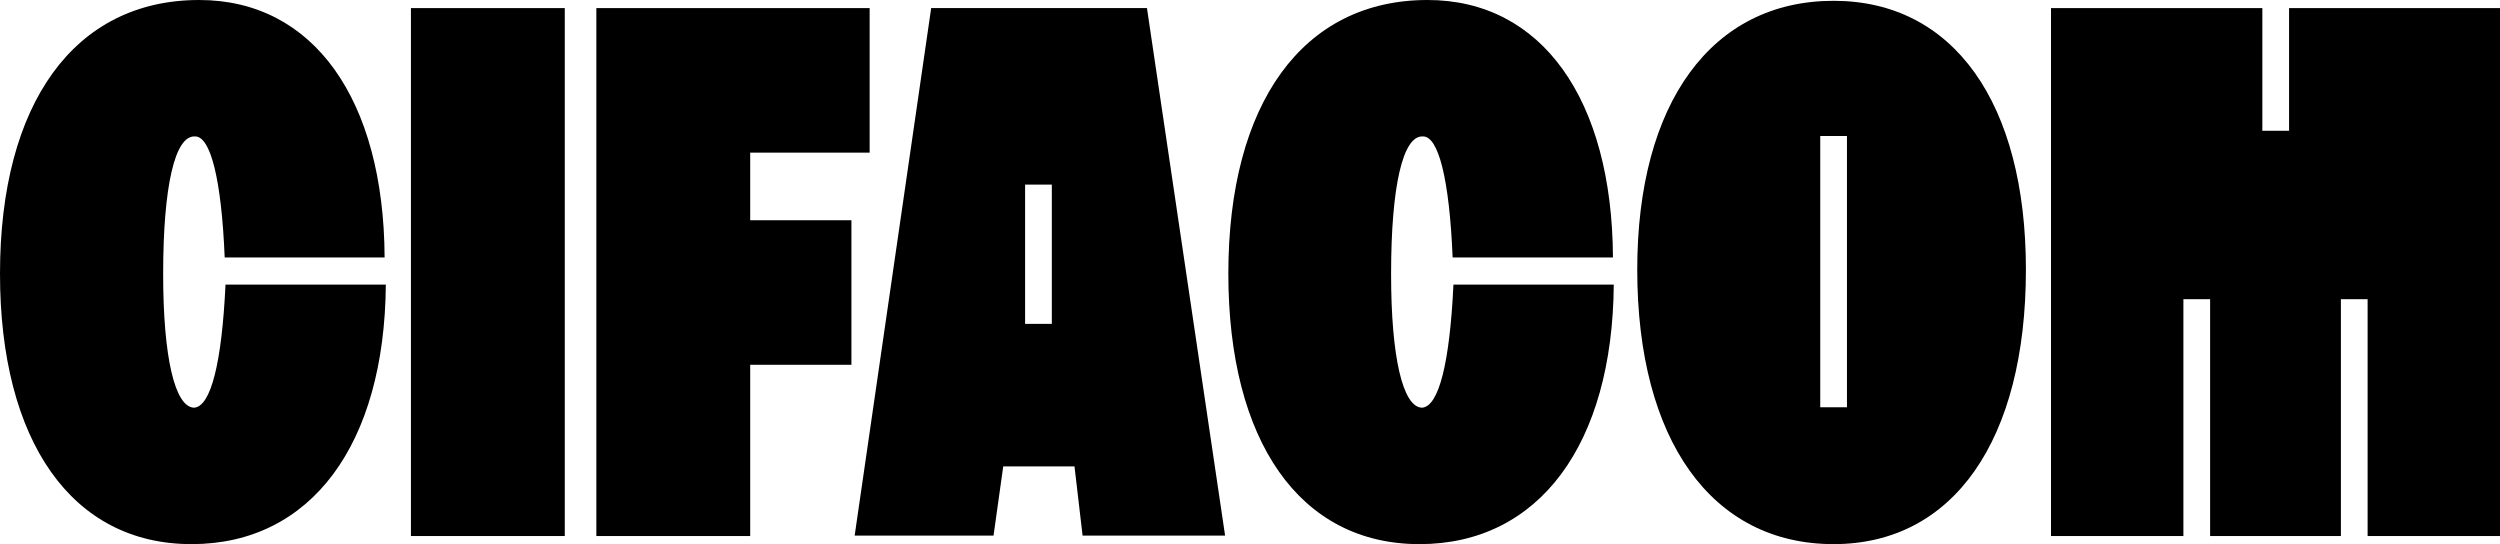
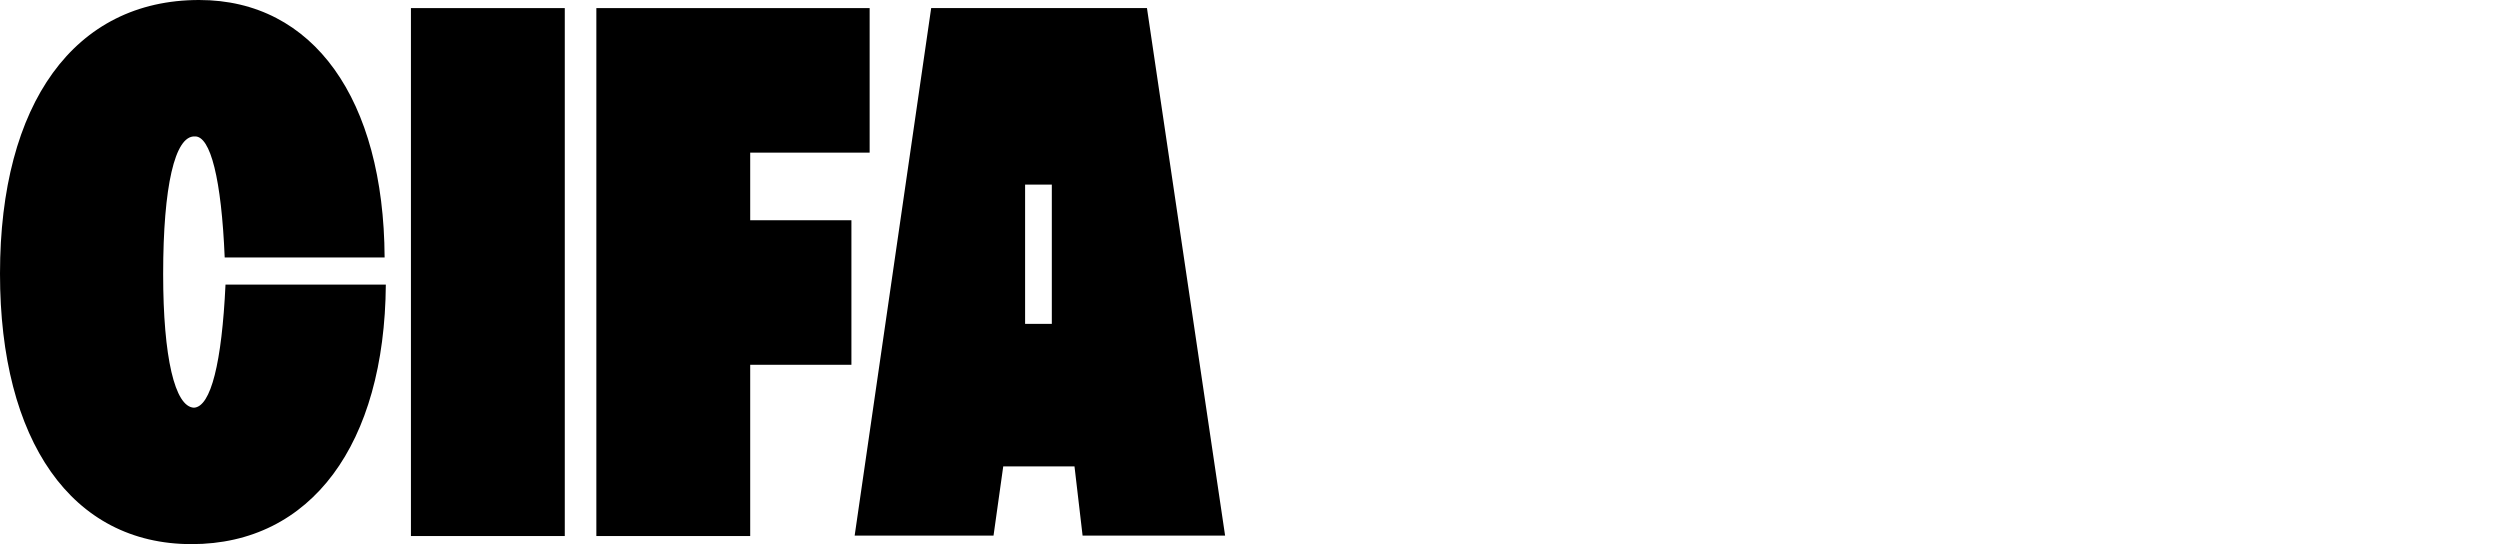
<svg xmlns="http://www.w3.org/2000/svg" version="1.1" id="Calque_1" x="0px" y="0px" viewBox="0 0 617.5 134.4" style="enable-background:new 0 0 617.5 134.4;" xml:space="preserve">
  <style type="text/css">
	.st0{fill:#E8E230;}
	.st1{fill:#EE83AC;}
</style>
  <g>
    <path d="M283.3,2h-53.3l-18.9,130.3h34.3l2.4-17.1h17.6l2,17.1h35.2L283.3,2z M259.8,80h-6.6V45.6h6.6V80z" />
-     <path d="M452.9,0.2c-30.1,0-48.5,25.2-48.5,66.4c0,42.1,18.4,67.8,48.5,67.8c29.6,0,47.5-25.7,47.5-67.8   C500.4,25.4,482.5,0.2,452.9,0.2z M456.2,100.6h-6.6V33.6h6.6V100.6z" />
    <path d="M0,67.6C0,25.5,18.4,0,49.2,0C77.4,0,94.8,24.5,95,63.6H55.5c-0.8-19.3-3.5-30.1-7.4-29.9c-4.9-0.2-7.8,12.3-7.8,34   c0,20.6,2.9,32.8,7.6,33c4.2-0.2,6.9-11.2,7.8-30.4h39.6c-0.3,39.4-18.4,64.1-48,64.1S0,108.9,0,67.6z" />
    <path d="M139.5,132.4h-38V2h38V132.4z" />
    <path d="M214.7,37.7h-29.4v16.7h25v35.7h-25v42.3h-38V2h67.5V37.7z" />
-     <path d="M303.4,67.6c0-42.1,18.4-67.6,49.2-67.6c28.2,0,45.6,24.5,45.8,63.6h-39.6c-0.8-19.3-3.5-30.1-7.4-29.9   c-4.9-0.2-7.8,12.3-7.8,34c0,20.6,2.9,32.8,7.6,33c4.2-0.2,6.9-11.2,7.8-30.4h39.6c-0.3,39.4-18.4,64.1-48,64.1   S303.4,108.9,303.4,67.6z" />
-     <polygon points="567.7,2 565.4,2 565.4,32.3 558.8,32.3 558.8,2 556.5,2 506.6,2 506.6,132.4 539.3,132.4 539.3,73.9 545.9,73.9    545.9,132.4 578.2,132.4 578.2,73.9 584.8,73.9 584.8,132.4 617.5,132.4 617.5,2  " />
  </g>
</svg>